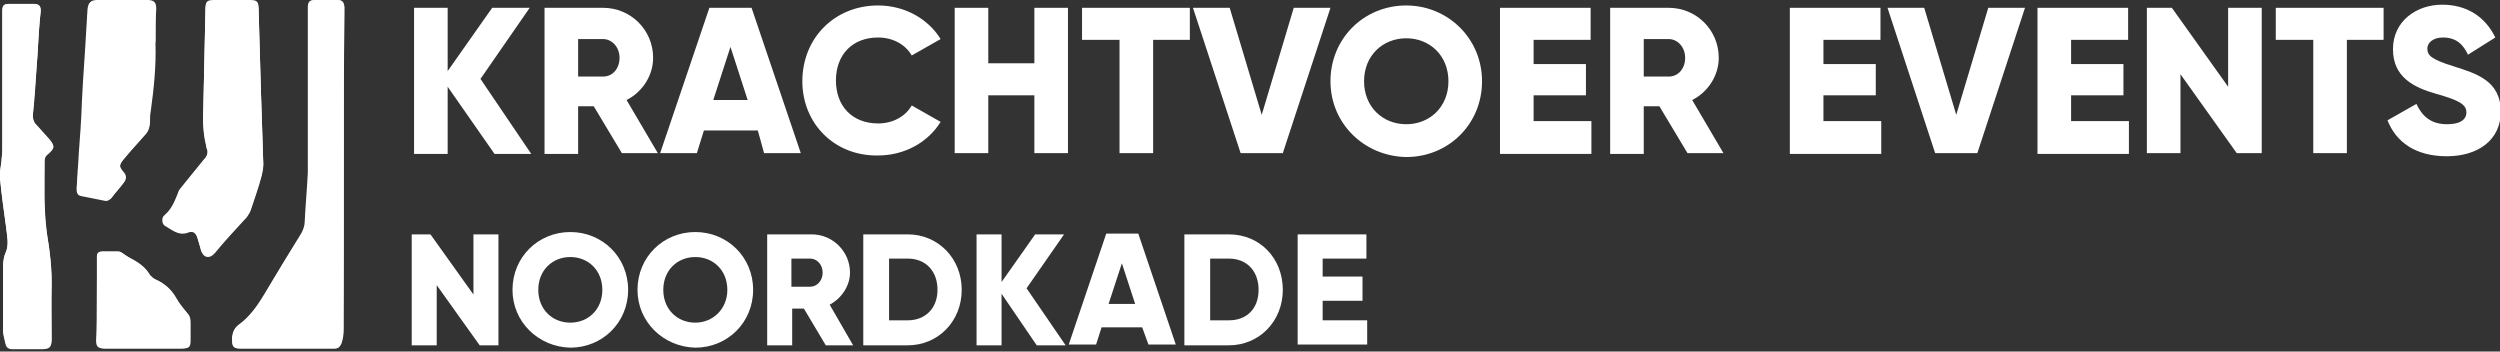
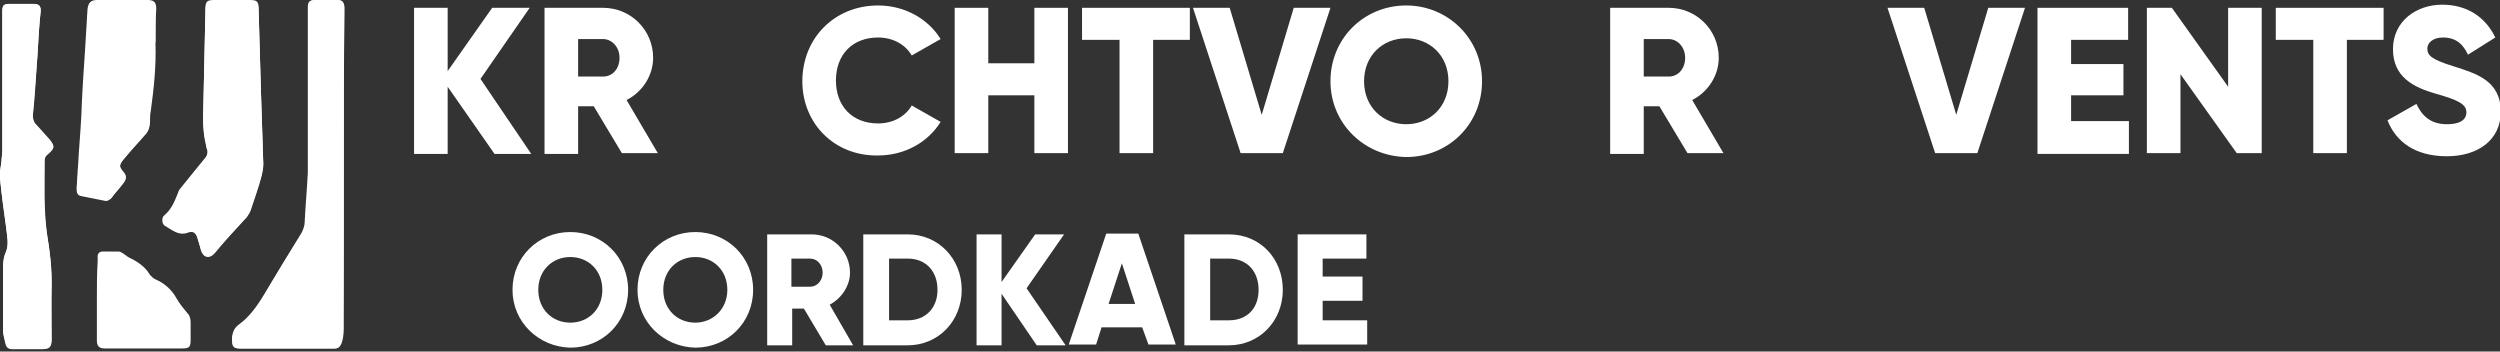
<svg xmlns="http://www.w3.org/2000/svg" version="1.1" id="Laag_1" x="0px" y="0px" viewBox="0 0 320 45" style="enable-background:new 0 0 320 45;" xml:space="preserve">
  <rect x="0" y="0" width="320" height="45" fill="#333333" stroke="none" />
  <style type="text/css">
	.st0{fill:#FFFFFF;}
</style>
  <g>
    <g>
      <path class="st0" d="M44,21.8c0-6.7,0-13.5,0-20.2c0-0.2,0-0.5,0-0.7c0-0.7-0.2-0.9-1-0.9c-0.9,0-1.8,0-2.6,0c-0.8,0-1,0.2-1,1    c0,0.2,0,0.4,0,0.7c0,6.5,0,12.9,0,19.4c0,0.3,0,0.6,0,1c-0.1,2.1-0.3,4.2-0.4,6.3c0,0.5-0.2,1-0.4,1.4c-1.6,2.6-3.2,5.2-4.8,7.9    c-0.9,1.5-1.9,2.9-3.3,3.9c-0.5,0.4-0.7,0.9-0.8,1.5c0,0.2,0,0.3,0,0.5c0,0.7,0.2,1,0.9,1c4.1,0,8.1,0,12.2,0    c0.4,0,0.7-0.2,0.8-0.6c0.3-0.6,0.3-1.3,0.3-1.9C44,35.3,44,28.6,44,21.8z M33.4,11.7c-0.1-3.8-0.2-7.2-0.3-10.6    C33.1,0.2,32.9,0,32,0c-1.5,0-3.1,0-4.6,0c-0.9,0-1.1,0.2-1.1,1.1c-0.1,4.6-0.2,9.3-0.3,13.9c0,1.2,0.1,2.3,0.4,3.5    c0,0.1,0,0.3,0.1,0.4c0.2,0.6,0,1.1-0.4,1.5c-1,1.2-2,2.5-3,3.7c-0.2,0.2-0.3,0.5-0.4,0.8c-0.4,1-0.8,1.9-1.6,2.6    c-0.1,0.1-0.1,0.1-0.2,0.2c-0.2,0.3-0.1,0.8,0.2,1c0.9,0.5,1.7,1.3,2.9,0.9c0.7-0.2,1.1,0.1,1.3,0.8c0.1,0.5,0.2,0.9,0.4,1.4    c0.3,1,1.1,1.2,1.8,0.4c1.4-1.5,2.8-3,4.1-4.6c0.2-0.2,0.4-0.6,0.5-0.9c0.5-1.5,1-2.9,1.4-4.4c0.1-0.4,0.2-0.9,0.2-1.4    C33.6,17.8,33.5,14.6,33.4,11.7z M0.4,38.2c0,1.4,0,2.8,0,4.2c0,0.5,0.2,1.1,0.3,1.6c0.1,0.5,0.4,0.7,0.9,0.7c1.2,0,2.4,0,3.7,0    c1,0,1.3-0.2,1.3-1.2c0-2.2,0-4.4,0-6.6c0.1-2.3-0.2-4.6-0.6-6.9c-0.5-3.1-0.3-6.2-0.3-9.4c0-0.4,0.2-0.7,0.5-0.9    C7,19,7,18.7,6.4,17.9c-0.6-0.7-1.2-1.3-1.8-2c-0.3-0.3-0.4-0.7-0.4-1.2C4.4,12.2,4.6,9.6,4.8,7C4.9,5.2,5,3.3,5.2,1.5    c0.1-0.7-0.2-1-0.9-1c-1,0-2.1,0-3.1,0c-0.7,0-0.9,0.2-0.9,0.9c0,0.2,0,0.4,0,0.6c0,5.8,0,11.5,0,17.3c0,0.4-0.1,0.9-0.1,1.3    c-0.1,0.7-0.2,1.5-0.2,2.2c0.2,2.1,0.5,4.3,0.8,6.4c0.1,1.1,0.4,2.1-0.1,3.2c-0.3,0.7-0.3,1.4-0.3,2.1C0.4,35.7,0.4,36.9,0.4,38.2    z M19.9,5.2c0-1.3,0-2.6,0-4c0-0.8-0.3-1.1-1.1-1.1c-2.1,0-4.3,0-6.4,0c-0.8,0-1.1,0.2-1.2,1.1c-0.1,1.7-0.2,3.3-0.3,5    c-0.2,2.9-0.4,5.9-0.5,8.8c-0.1,2-0.3,4-0.4,6.1c-0.1,1-0.1,2-0.2,3c0,0.6,0.1,0.9,0.6,1c1,0.2,2,0.4,3,0.6    c0.3,0.1,0.6-0.1,0.8-0.3c0.5-0.7,1.1-1.3,1.6-2c0.3-0.4,0.3-0.8,0-1.2c-0.6-0.8-0.6-1,0-1.8c0.9-1.1,1.8-2.2,2.8-3.2    c0.4-0.4,0.5-0.8,0.5-1.4c0-0.5,0.1-1,0.1-1.5c0.3-2.9,0.7-5.8,0.6-8.7C19.9,5.4,19.9,5.3,19.9,5.2z M12.4,38.3    C12.4,38.3,12.4,38.3,12.4,38.3c0,1.8,0,3.5,0,5.3c0,0.7,0.3,1,1,1c0.4,0,0.8,0,1.2,0c2.9,0,5.8,0,8.7,0c1,0,1.1-0.2,1.1-1.2    c0-0.7,0-1.4,0-2.1c0-0.5-0.1-0.9-0.4-1.2c-0.5-0.6-1-1.2-1.4-1.9c-0.6-1.1-1.5-1.9-2.6-2.4c-0.3-0.1-0.6-0.4-0.8-0.6    c-0.5-0.9-1.3-1.5-2.2-2c-0.5-0.2-0.9-0.5-1.3-0.8c-0.2-0.1-0.3-0.2-0.5-0.2c-0.7,0-1.4,0-2.1,0c-0.4,0-0.6,0.3-0.6,0.6    c0,0.2,0,0.4,0,0.7C12.4,35.1,12.4,36.7,12.4,38.3z" />
      <path class="st0" d="M44,21.8c0,6.8,0,13.5,0,20.3c0,0.7-0.1,1.3-0.3,1.9c-0.2,0.4-0.4,0.6-0.8,0.6c-4.1,0-8.1,0-12.2,0    c-0.7,0-1-0.3-0.9-1c0-0.2,0-0.3,0-0.5c0-0.6,0.2-1.1,0.8-1.5c1.4-1,2.4-2.4,3.3-3.9c1.5-2.7,3.2-5.3,4.8-7.9    c0.3-0.5,0.4-0.9,0.4-1.4c0.1-2.1,0.3-4.2,0.4-6.3c0-0.3,0-0.6,0-1c0-6.5,0-12.9,0-19.4c0-0.2,0-0.4,0-0.7c0-0.8,0.2-1,1-1    c0.9,0,1.8,0,2.6,0c0.7,0,0.9,0.2,1,0.9c0,0.2,0,0.5,0,0.7C44,8.4,44,15.1,44,21.8z" />
      <path class="st0" d="M33.4,11.7c0.1,2.8,0.2,6.1,0.3,9.4c0,0.5-0.1,0.9-0.2,1.4c-0.4,1.5-0.9,2.9-1.4,4.4    c-0.1,0.3-0.3,0.6-0.5,0.9c-1.4,1.5-2.8,3-4.1,4.6c-0.7,0.8-1.5,0.6-1.8-0.4c-0.1-0.5-0.2-0.9-0.4-1.4c-0.2-0.8-0.6-1.1-1.3-0.8    c-1.2,0.4-2-0.4-2.9-0.9c-0.3-0.2-0.4-0.6-0.2-1c0-0.1,0.1-0.2,0.2-0.2c0.8-0.7,1.2-1.6,1.6-2.6c0.1-0.3,0.3-0.5,0.4-0.8    c1-1.3,1.9-2.5,3-3.7c0.4-0.5,0.6-0.9,0.4-1.5c-0.1-0.1-0.1-0.3-0.1-0.4c-0.3-1.1-0.4-2.3-0.4-3.5c0.1-4.6,0.2-9.3,0.3-13.9    c0-0.9,0.2-1.1,1.1-1.1c1.5,0,3.1,0,4.6,0c0.9,0,1.1,0.2,1.1,1.1C33.2,4.5,33.3,7.9,33.4,11.7z" />
      <path class="st0" d="M0.4,38.2c0-1.2,0-2.5,0-3.7c0-0.7,0-1.4,0.3-2.1c0.5-1,0.2-2.1,0.1-3.2C0.5,27,0.2,24.9,0,22.8    c-0.1-0.7,0.1-1.5,0.2-2.2c0-0.4,0.1-0.9,0.1-1.3c0-5.8,0-11.5,0-17.3c0-0.2,0-0.4,0-0.6c0-0.7,0.2-0.9,0.9-0.9c1,0,2.1,0,3.1,0    c0.7,0,0.9,0.3,0.9,1C5,3.3,4.9,5.2,4.8,7c-0.2,2.6-0.3,5.2-0.6,7.8c0,0.5,0.1,0.9,0.4,1.2c0.6,0.6,1.2,1.3,1.8,2    C7,18.7,7,19,6.2,19.5c-0.3,0.2-0.5,0.5-0.5,0.9c0,3.1-0.1,6.3,0.3,9.4c0.4,2.3,0.6,4.6,0.6,6.9c-0.1,2.2,0,4.4,0,6.6    c0,1-0.2,1.2-1.3,1.2c-1.2,0-2.4,0-3.7,0c-0.5,0-0.8-0.2-0.9-0.7c-0.1-0.5-0.3-1-0.3-1.6C0.4,41,0.4,39.6,0.4,38.2z" />
      <path class="st0" d="M19.9,5.2c0,0.1,0,0.2,0,0.3c0.1,2.9-0.2,5.8-0.6,8.7c-0.1,0.5-0.1,1-0.1,1.5c0,0.5-0.2,1-0.5,1.4    c-0.9,1.1-1.9,2.1-2.8,3.2c-0.7,0.8-0.7,1,0,1.8c0.3,0.4,0.3,0.8,0,1.2c-0.5,0.7-1.1,1.3-1.6,2c-0.2,0.2-0.5,0.4-0.8,0.3    c-1-0.2-2-0.4-3-0.6c-0.5-0.1-0.7-0.4-0.6-1c0-1,0.1-2,0.2-3c0.1-2,0.3-4,0.4-6.1c0.2-2.9,0.4-5.9,0.5-8.8c0.1-1.7,0.2-3.3,0.3-5    c0.1-0.8,0.3-1.1,1.2-1.1c2.1,0,4.3,0,6.4,0c0.8,0,1.1,0.3,1.1,1.1C19.9,2.6,19.9,3.9,19.9,5.2z" />
-       <path class="st0" d="M12.4,38.3c0-1.6,0-3.2,0-4.8c0-0.2,0-0.4,0-0.7c0-0.4,0.2-0.6,0.6-0.6c0.7,0,1.4,0,2.1,0    c0.2,0,0.4,0.1,0.5,0.2c0.4,0.3,0.9,0.5,1.3,0.8c0.9,0.5,1.7,1.1,2.2,2c0.2,0.3,0.5,0.5,0.8,0.6c1.1,0.5,2,1.3,2.6,2.4    c0.4,0.7,0.9,1.3,1.4,1.9c0.3,0.4,0.4,0.8,0.4,1.2c0,0.7,0,1.4,0,2.1c0,1-0.2,1.2-1.1,1.2c-2.9,0-5.8,0-8.7,0c-0.4,0-0.8,0-1.2,0    c-0.7,0-1-0.2-1-1C12.4,41.8,12.4,40.1,12.4,38.3C12.4,38.3,12.4,38.3,12.4,38.3z" />
    </g>
    <g>
      <path class="st0" d="M63.3,19.7l-6-8.6v8.6h-4.3V1h4.3v8.1L63,1h4.8l-6.3,9.1l6.5,9.6H63.3z" />
      <path class="st0" d="M76,13.6h-2v6.1h-4.3V1h7.5c3.5,0,6.4,2.8,6.4,6.4c0,2.3-1.4,4.4-3.4,5.4l4,6.8h-4.6L76,13.6z M74,9.8h3.2    c1.2,0,2.1-1,2.1-2.4c0-1.4-1-2.4-2.1-2.4H74V9.8z" />
-       <path class="st0" d="M97,16.7h-6.9l-0.9,2.9h-4.7L90.8,1h5.4l6.3,18.6h-4.7L97,16.7z M95.7,12.8l-2.2-6.8l-2.2,6.8H95.7z" />
      <path class="st0" d="M102.7,10.4c0-5.5,4.1-9.7,9.7-9.7c3.4,0,6.4,1.7,8,4.3l-3.7,2.1c-0.8-1.4-2.4-2.3-4.3-2.3    c-3.3,0-5.4,2.2-5.4,5.5s2.1,5.5,5.4,5.5c1.9,0,3.5-0.9,4.3-2.3l3.7,2.1c-1.6,2.6-4.6,4.3-8,4.3C106.8,20,102.7,15.8,102.7,10.4z" />
      <path class="st0" d="M136.7,1v18.6h-4.3v-7.4h-5.9v7.4h-4.3V1h4.3v7.1h5.9V1H136.7z" />
-       <path class="st0" d="M152.4,5.1h-4.8v14.5h-4.3V5.1h-4.8V1h13.8V5.1z" />
+       <path class="st0" d="M152.4,5.1h-4.8v14.5h-4.3V5.1h-4.8V1h13.8V5.1" />
      <path class="st0" d="M152.7,1h4.7l4.1,13.7L165.6,1h4.7l-6.1,18.6h-5.4L152.7,1z" />
      <path class="st0" d="M170.3,10.4c0-5.5,4.3-9.7,9.7-9.7c5.3,0,9.7,4.2,9.7,9.7c0,5.5-4.3,9.7-9.7,9.7    C174.6,20,170.3,15.8,170.3,10.4z M185.4,10.4c0-3.3-2.4-5.5-5.4-5.5c-3,0-5.4,2.2-5.4,5.5s2.4,5.5,5.4,5.5    C183,15.9,185.4,13.7,185.4,10.4z" />
-       <path class="st0" d="M203.7,15.6v4.1H192V1h11.6v4.1h-7.3v3.1h6.7v4h-6.7v3.3H203.7z" />
      <path class="st0" d="M212.4,13.6h-2v6.1h-4.3V1h7.5c3.5,0,6.4,2.8,6.4,6.4c0,2.3-1.4,4.4-3.4,5.4l4,6.8h-4.6L212.4,13.6z     M210.4,9.8h3.2c1.2,0,2.1-1,2.1-2.4c0-1.4-1-2.4-2.1-2.4h-3.2V9.8z" />
-       <path class="st0" d="M240.8,15.6v4.1h-11.7V1h11.6v4.1h-7.3v3.1h6.7v4h-6.7v3.3H240.8z" />
      <path class="st0" d="M241.6,1h4.7l4.1,13.7L254.5,1h4.7l-6.1,18.6h-5.4L241.6,1z" />
      <path class="st0" d="M272.5,15.6v4.1h-11.7V1h11.6v4.1h-7.3v3.1h6.7v4h-6.7v3.3H272.5z" />
      <path class="st0" d="M289.5,1v18.6h-3.2l-7.2-10.1v10.1h-4.3V1h3.2l7.2,10.1V1H289.5z" />
      <path class="st0" d="M305.2,5.1h-4.8v14.5h-4.3V5.1h-4.8V1h13.8V5.1z" />
      <path class="st0" d="M305.6,15.4l3.7-2.1c0.7,1.5,1.8,2.6,3.9,2.6c2,0,2.5-0.8,2.5-1.5c0-1.1-1.1-1.6-3.9-2.4    c-2.8-0.8-5.5-2.1-5.5-5.7c0-3.6,3-5.7,6.3-5.7c3.1,0,5.5,1.5,6.8,4.2L315.9,7c-0.6-1.3-1.5-2.2-3.2-2.2c-1.3,0-2,0.7-2,1.4    c0,0.9,0.5,1.4,3.4,2.3c2.8,0.9,6,1.8,6,5.8c0,3.6-2.9,5.7-6.9,5.7C309.2,20,306.7,18.2,305.6,15.4z" />
-       <path class="st0" d="M63.8,30v14.2h-2.4l-5.5-7.7v7.7h-3.2V30h2.4l5.5,7.7V30H63.8z" />
      <path class="st0" d="M65.6,37.1c0-4.2,3.3-7.4,7.4-7.4c4.1,0,7.4,3.2,7.4,7.4s-3.3,7.4-7.4,7.4C68.9,44.4,65.6,41.2,65.6,37.1z     M77.1,37.1c0-2.5-1.8-4.2-4.1-4.2c-2.3,0-4.1,1.7-4.1,4.2s1.8,4.2,4.1,4.2C75.3,41.3,77.1,39.6,77.1,37.1z" />
      <path class="st0" d="M81.6,37.1c0-4.2,3.3-7.4,7.4-7.4c4.1,0,7.4,3.2,7.4,7.4s-3.3,7.4-7.4,7.4C84.9,44.4,81.6,41.2,81.6,37.1z     M93.1,37.1c0-2.5-1.8-4.2-4.1-4.2c-2.3,0-4.1,1.7-4.1,4.2s1.8,4.2,4.1,4.2C91.2,41.3,93.1,39.6,93.1,37.1z" />
      <path class="st0" d="M102.9,39.5h-1.5v4.7h-3.2V30h5.7c2.7,0,4.9,2.2,4.9,4.9c0,1.7-1.1,3.3-2.6,4.1l3,5.2h-3.5L102.9,39.5z     M101.3,36.7h2.4c0.9,0,1.6-0.8,1.6-1.8c0-1-0.7-1.8-1.6-1.8h-2.4V36.7z" />
      <path class="st0" d="M123.1,37.1c0,4-3,7.1-6.9,7.1h-5.7V30h5.7C120.1,30,123.1,33.1,123.1,37.1z M120,37.1c0-2.4-1.5-4-3.8-4    h-2.4V41h2.4C118.4,41,120,39.5,120,37.1z" />
      <path class="st0" d="M132.7,44.2l-4.5-6.6v6.6h-3.2V30h3.2v6.1l4.3-6.1h3.7l-4.8,6.9l5,7.3H132.7z" />
      <path class="st0" d="M146.2,41.9H141l-0.7,2.2h-3.5l4.8-14.2h4.1l4.8,14.2H147L146.2,41.9z M145.3,38.9l-1.7-5.2l-1.7,5.2H145.3z" />
      <path class="st0" d="M164.2,37.1c0,4-3,7.1-6.9,7.1h-5.7V30h5.7C161.3,30,164.2,33.1,164.2,37.1z M161.1,37.1c0-2.4-1.5-4-3.8-4    h-2.4V41h2.4C159.6,41,161.1,39.5,161.1,37.1z" />
      <path class="st0" d="M175,41v3.1h-8.9V30h8.8v3.1h-5.6v2.3h5.1v3.1h-5.1V41H175z" />
    </g>
  </g>
</svg>